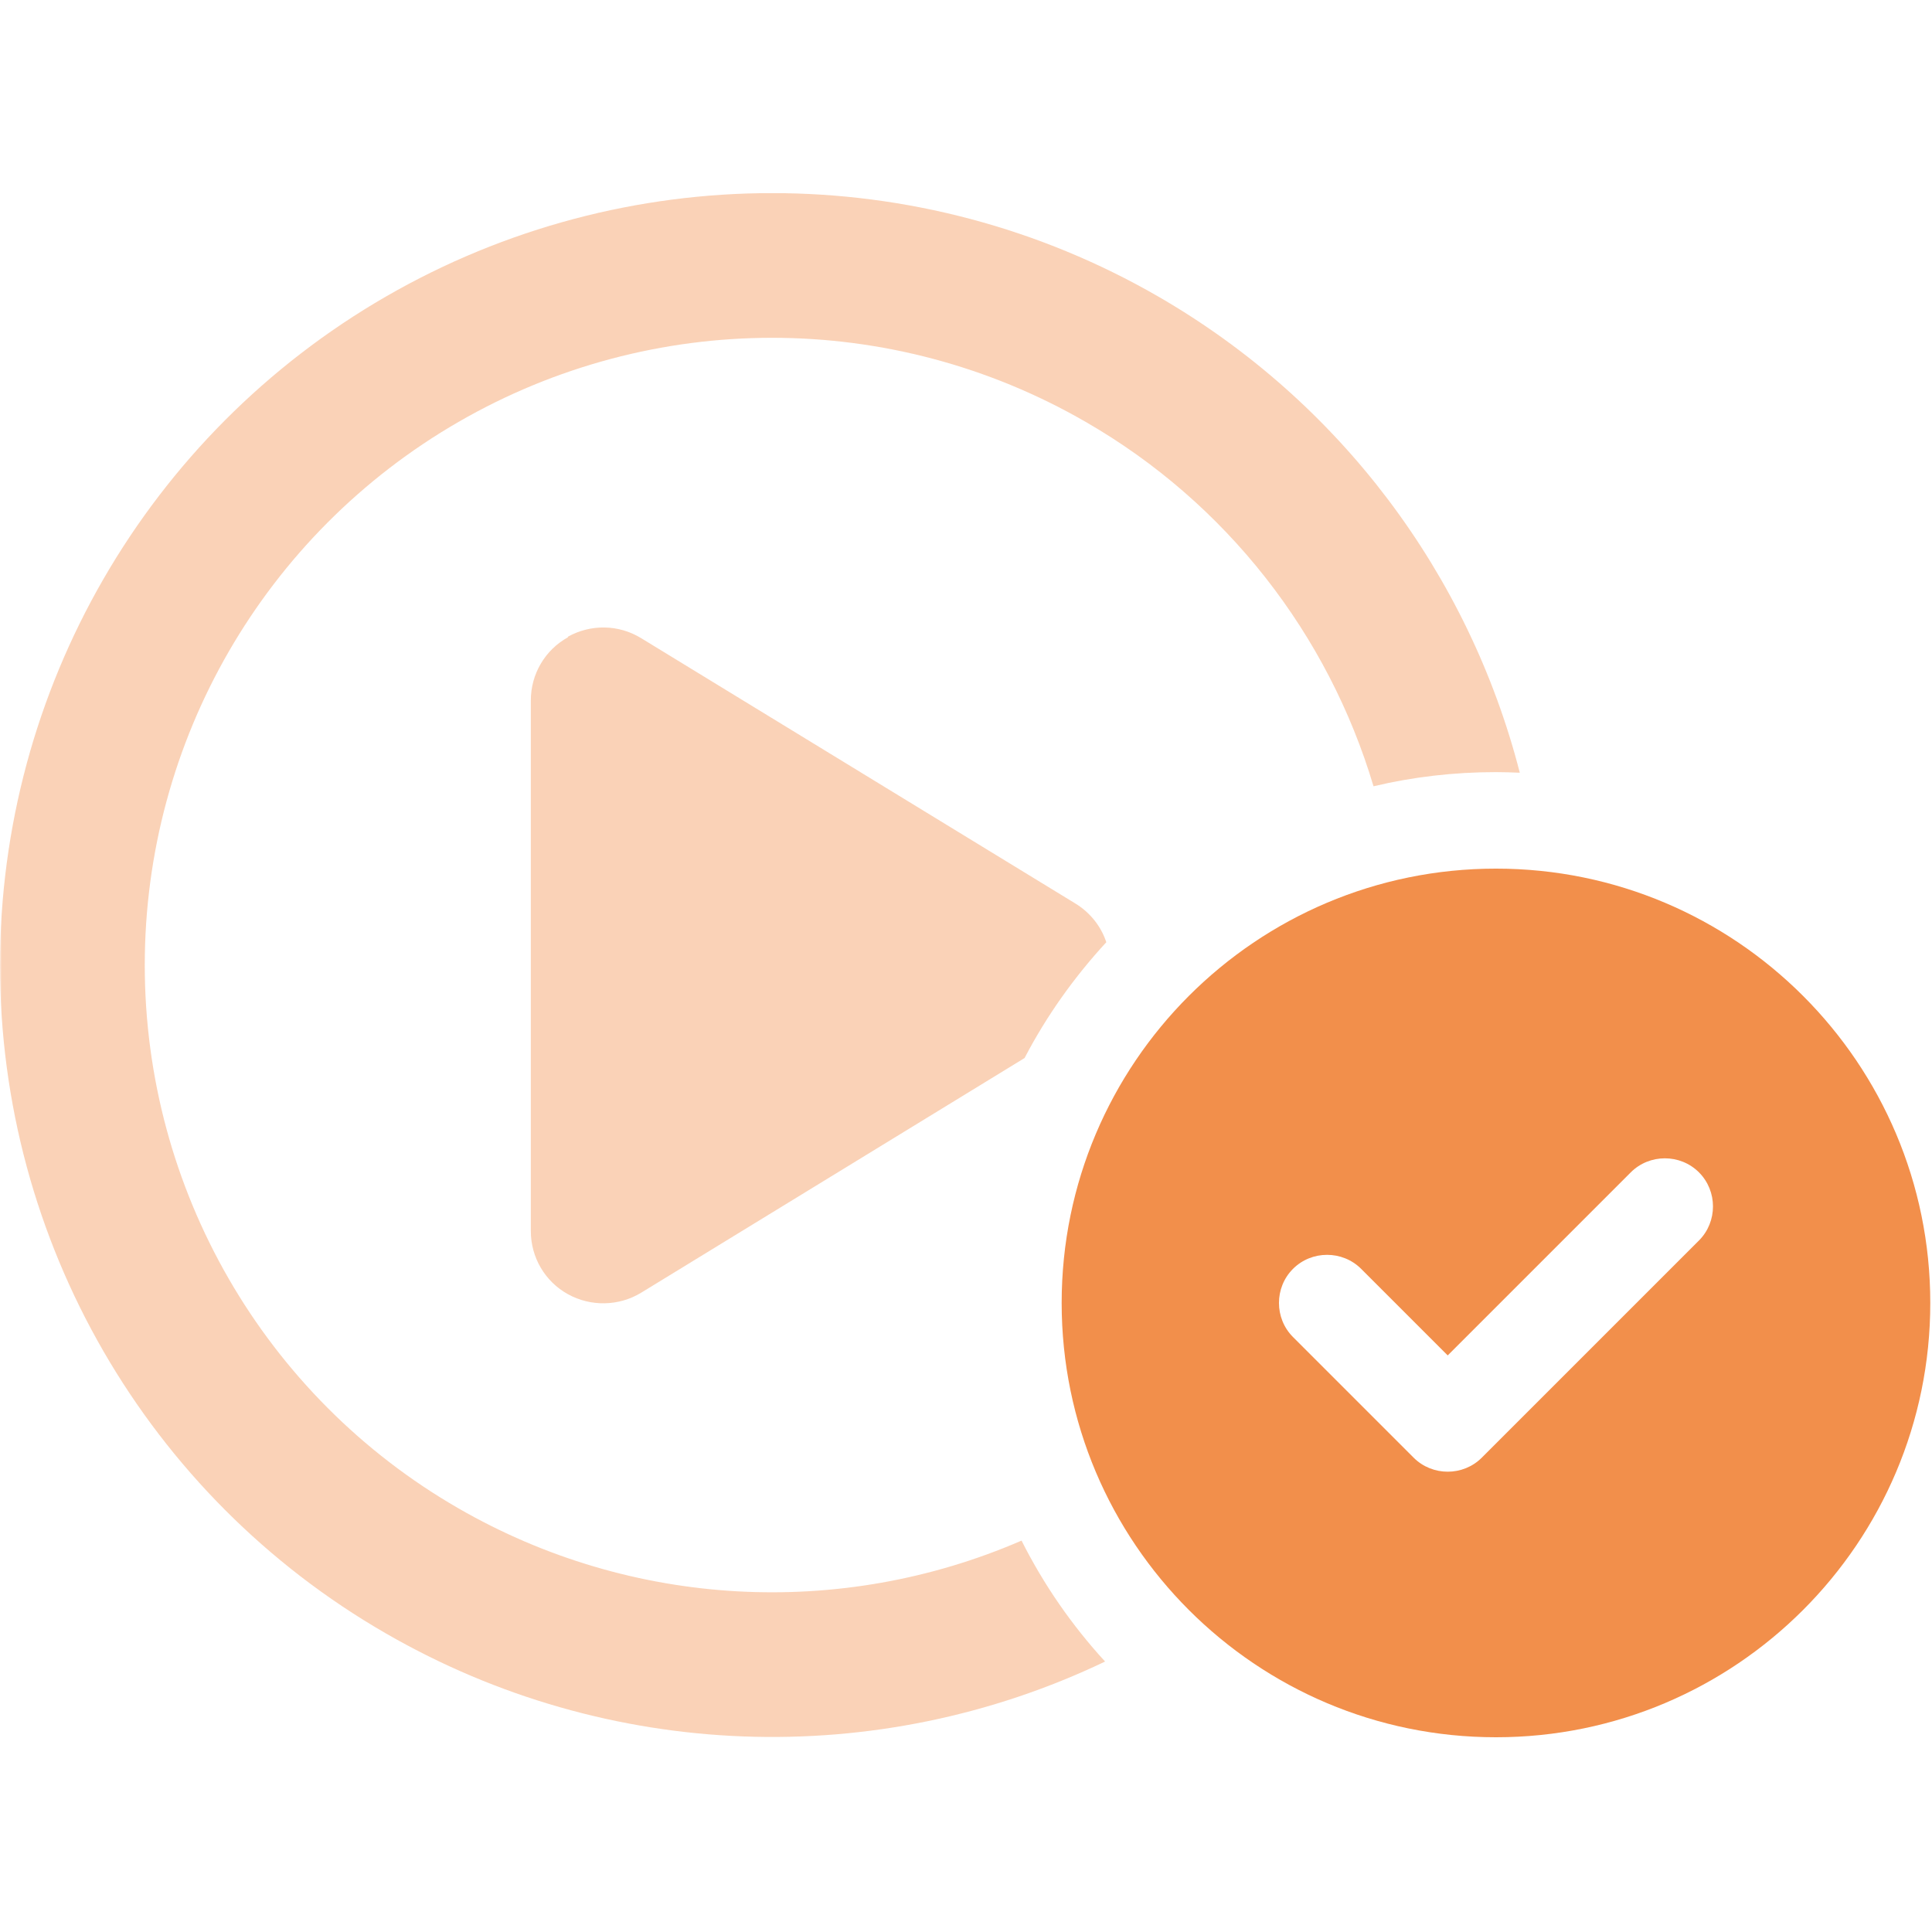
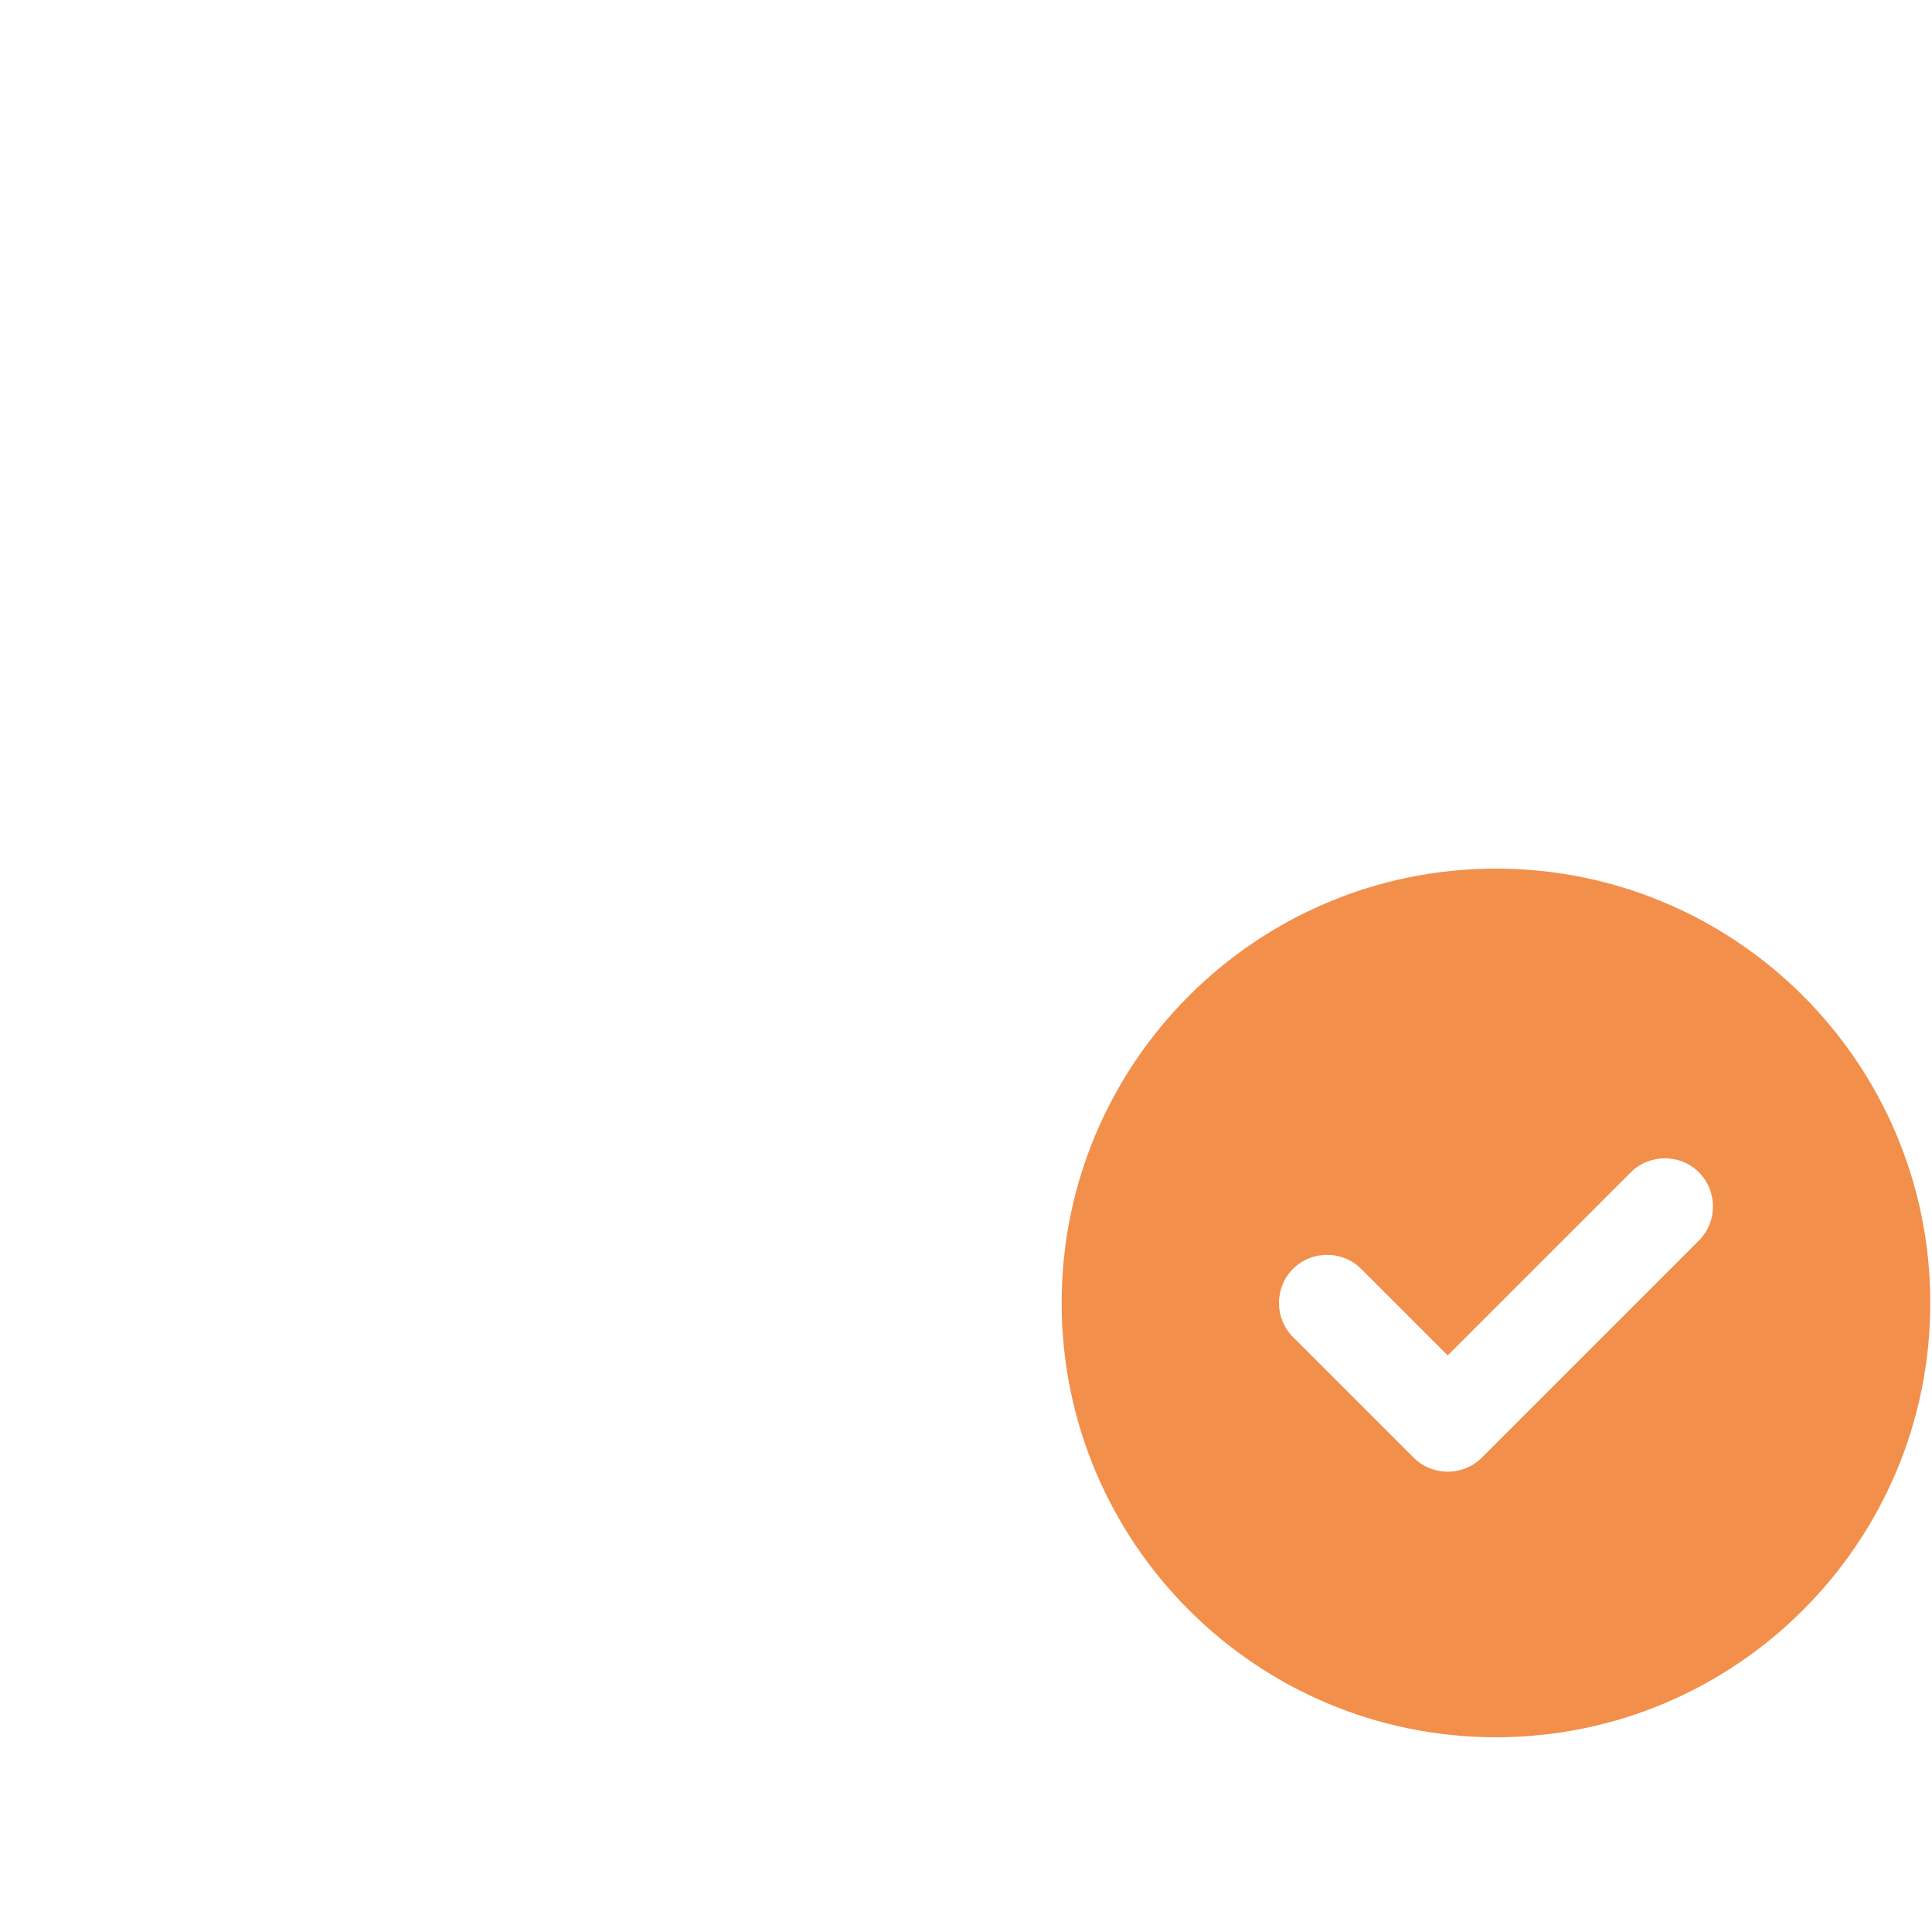
<svg xmlns="http://www.w3.org/2000/svg" version="1.0" preserveAspectRatio="xMidYMid meet" height="750" viewBox="0 0 562.5 562.5" zoomAndPan="magnify" width="750">
  <defs>
    <filter id="c0a590cda5" height="100%" width="100%" y="0%" x="0%">
      <feColorMatrix color-interpolation-filters="sRGB" values="0 0 0 0 1 0 0 0 0 1 0 0 0 0 1 0 0 0 1 0" />
    </filter>
    <clipPath id="ce9bd20803">
-       <path clip-rule="nonzero" d="M 0 56.199 L 443 56.199 L 443 505.801 L 0 505.801 Z M 0 56.199" />
-     </clipPath>
+       </clipPath>
    <mask id="b43cc23e7e">
      <g filter="url(#c0a590cda5)">
        <rect fill-opacity="0.4" height="675" y="-56.25" fill="#000000" width="675" x="-56.25" />
      </g>
    </mask>
    <clipPath id="c7382d87e5">
      <path clip-rule="nonzero" d="M 0 0.199 L 442.648 0.199 L 442.648 449.801 L 0 449.801 Z M 0 0.199" />
    </clipPath>
    <clipPath id="380cd2908b">
      <rect height="450" y="0" width="443" x="0" />
    </clipPath>
    <clipPath id="19edfbe1c0">
      <path clip-rule="nonzero" d="M 309 252 L 562 252 L 562 505.801 L 309 505.801 Z M 309 252" />
    </clipPath>
  </defs>
  <g clip-path="url(#ce9bd20803)">
    <g mask="url(#b43cc23e7e)">
      <g transform="matrix(1, 0, 0, 1, 0, 56)">
        <g clip-path="url(#380cd2908b)">
          <g clip-path="url(#c7382d87e5)">
            <path fill-rule="nonzero" fill-opacity="1" d="M 0 225 C 0 144.652 42.852 70.449 112.398 30.32 C 181.949 -9.812 267.652 -9.812 337.199 30.32 C 390.152 60.879 427.648 111.195 442.488 168.977 C 440.203 168.887 437.832 168.801 435.551 168.801 C 423.258 168.801 411.312 170.207 399.898 172.926 C 386.727 128.758 357.133 90.473 316.125 66.852 C 259.574 34.184 190.027 34.184 133.477 66.852 C 76.922 99.516 42.148 159.754 42.148 225 C 42.148 290.246 76.922 350.57 133.477 383.152 C 183.879 412.215 244.734 415.379 297.422 392.547 C 303.918 405.453 312.086 417.223 321.746 427.758 C 255.27 459.547 176.941 456.824 112.398 419.594 C 42.852 379.551 0 305.348 0 225 Z M 154.551 147.902 C 154.551 140.262 158.676 133.234 165.352 129.547 L 165.352 129.371 C 172.023 125.684 180.105 125.773 186.691 129.812 L 313.141 207.086 C 317.441 209.723 320.605 213.762 322.098 218.328 C 312.789 228.426 304.711 239.754 298.301 252.047 L 186.691 320.363 C 180.191 324.316 172.023 324.492 165.352 320.805 C 158.676 317.117 154.551 310.09 154.551 302.449 Z M 154.551 147.902" fill="#f28f4b" />
          </g>
        </g>
      </g>
    </g>
  </g>
  <g clip-path="url(#19edfbe1c0)">
    <path fill-rule="nonzero" fill-opacity="1" d="M 309.102 379.352 C 309.102 309.539 365.738 252.898 435.551 252.898 C 505.359 252.898 562 309.539 562 379.352 C 562 449.16 505.359 505.801 435.551 505.801 C 365.738 505.801 309.102 449.16 309.102 379.352 Z M 494.648 361.172 C 500.094 355.73 500.094 346.773 494.648 341.328 C 489.203 335.883 480.246 335.883 474.801 341.328 L 421.5 394.629 L 396.297 369.426 C 390.855 363.984 381.898 363.984 376.453 369.426 C 371.008 374.871 371.008 383.828 376.453 389.273 L 411.578 424.398 C 417.023 429.844 425.98 429.844 431.422 424.398 Z M 494.648 361.172" fill="#f28f4b" />
  </g>
</svg>